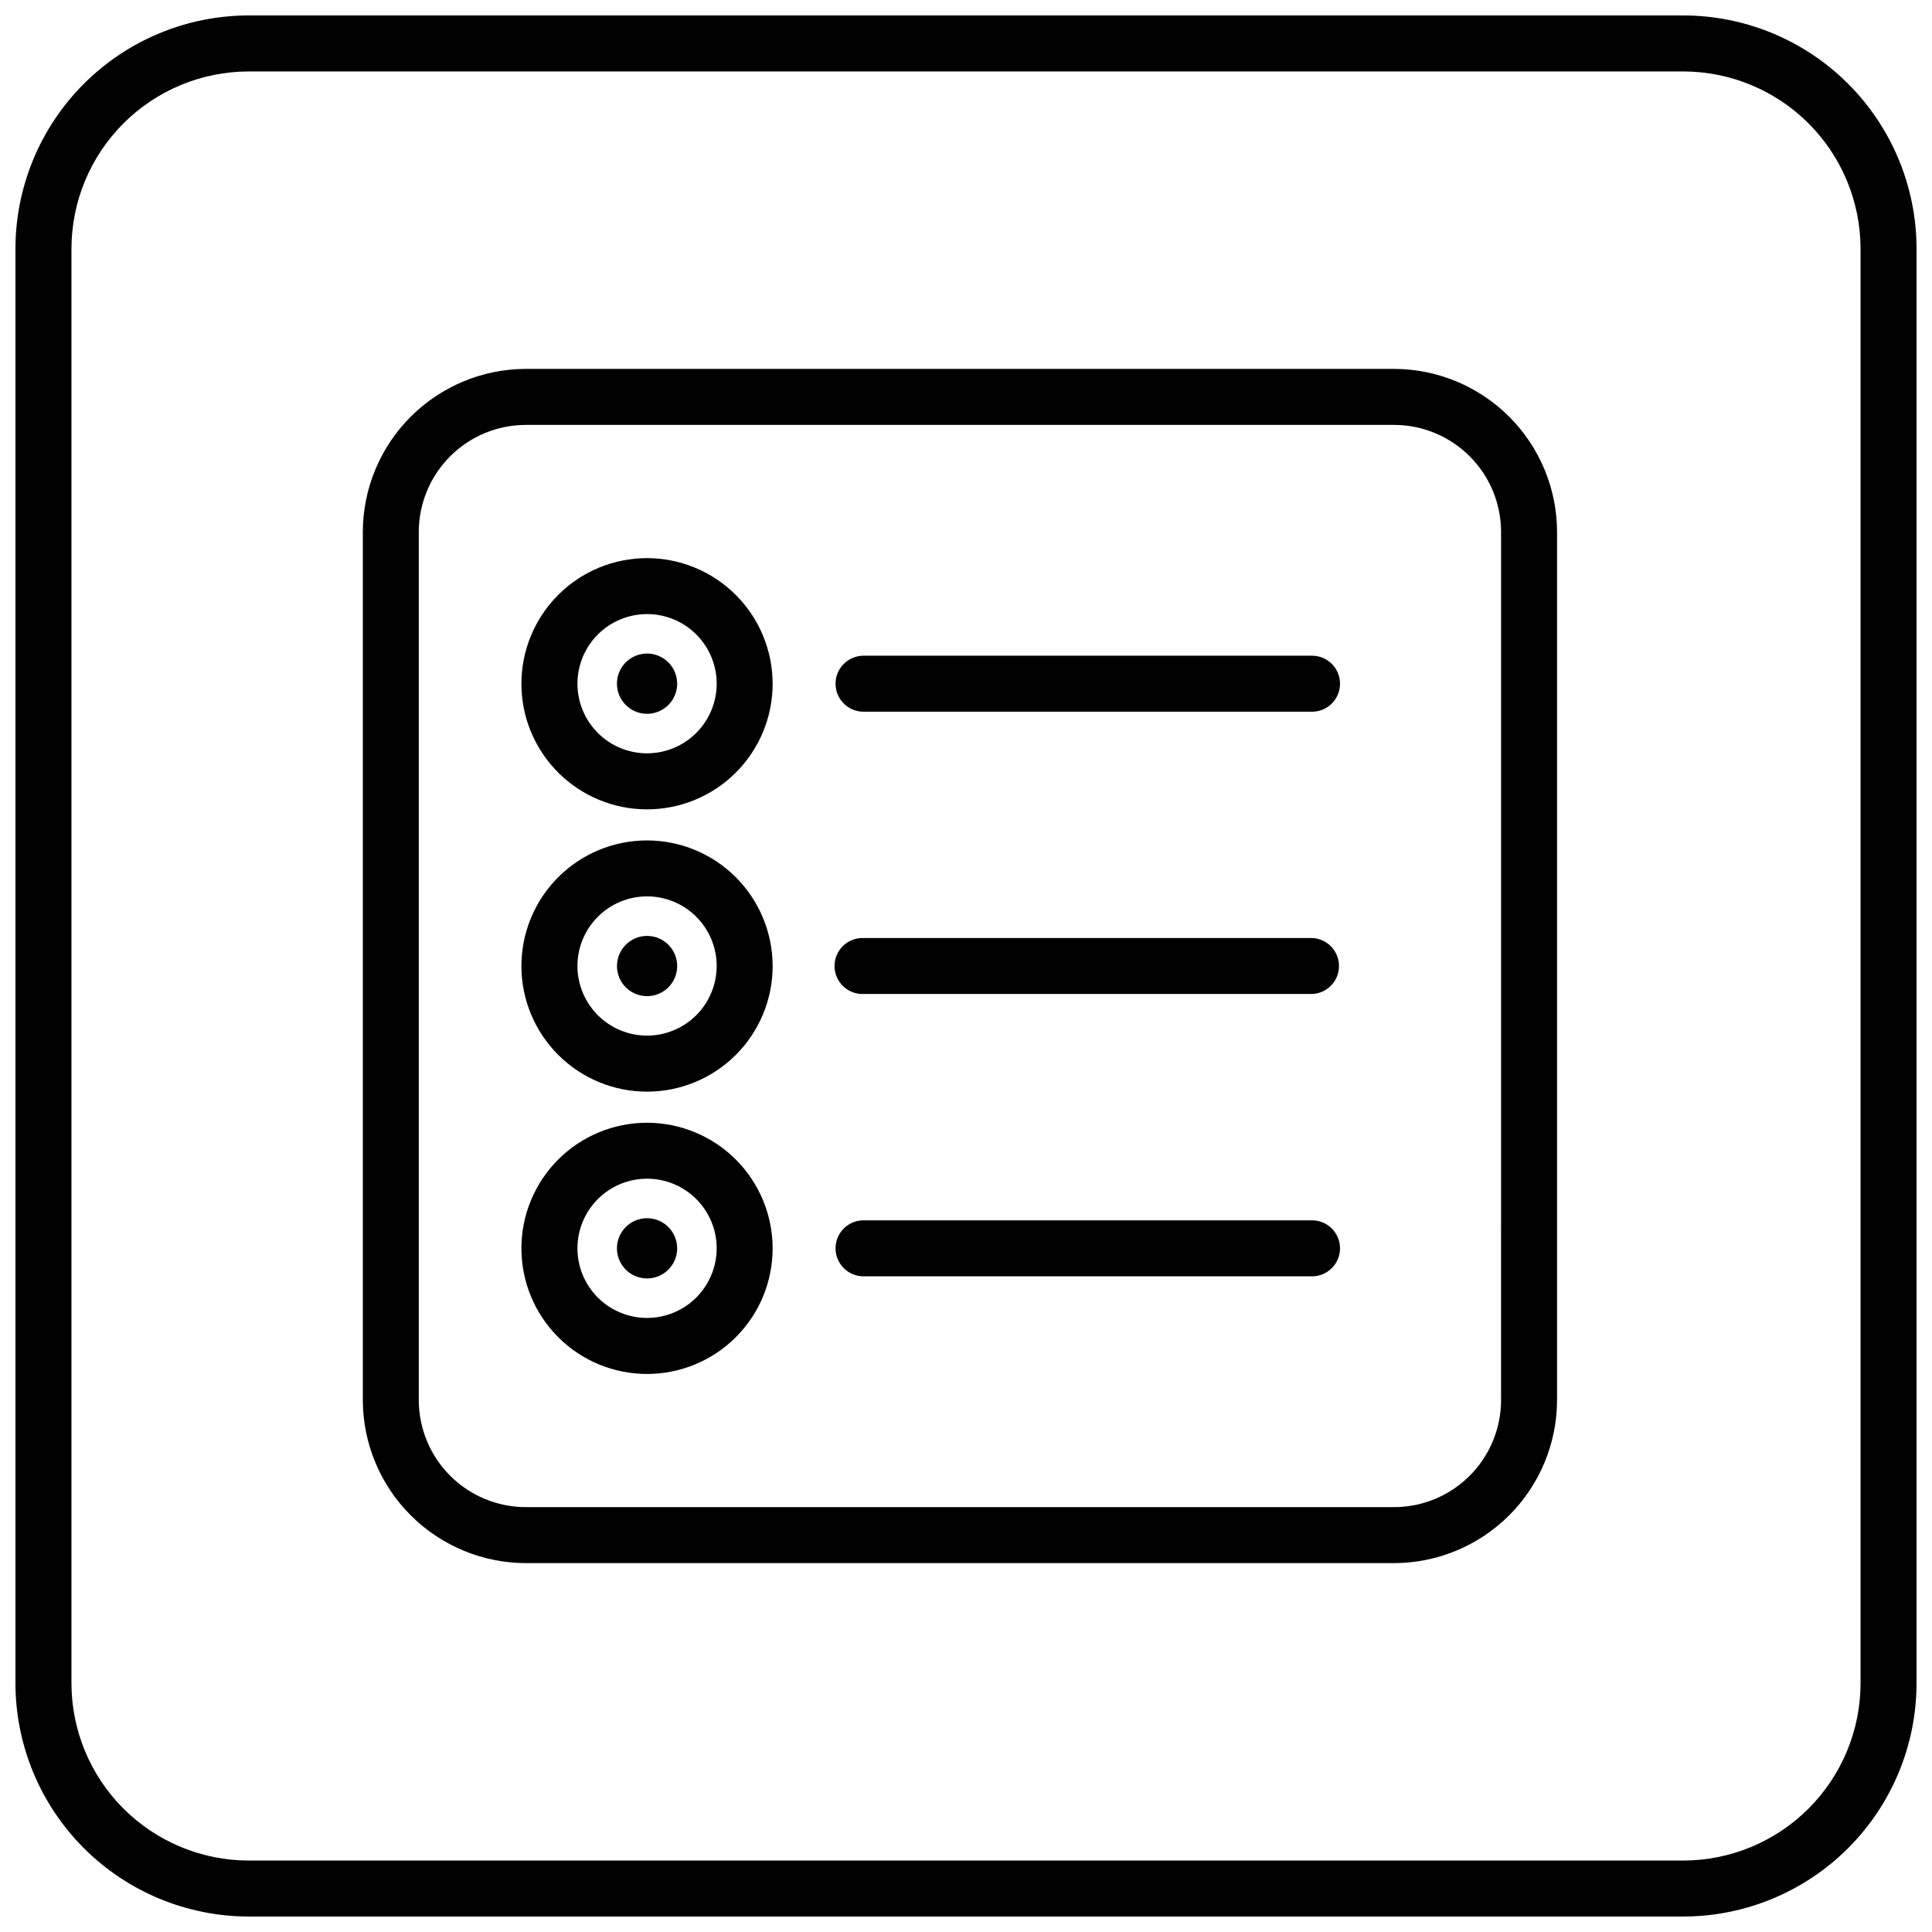
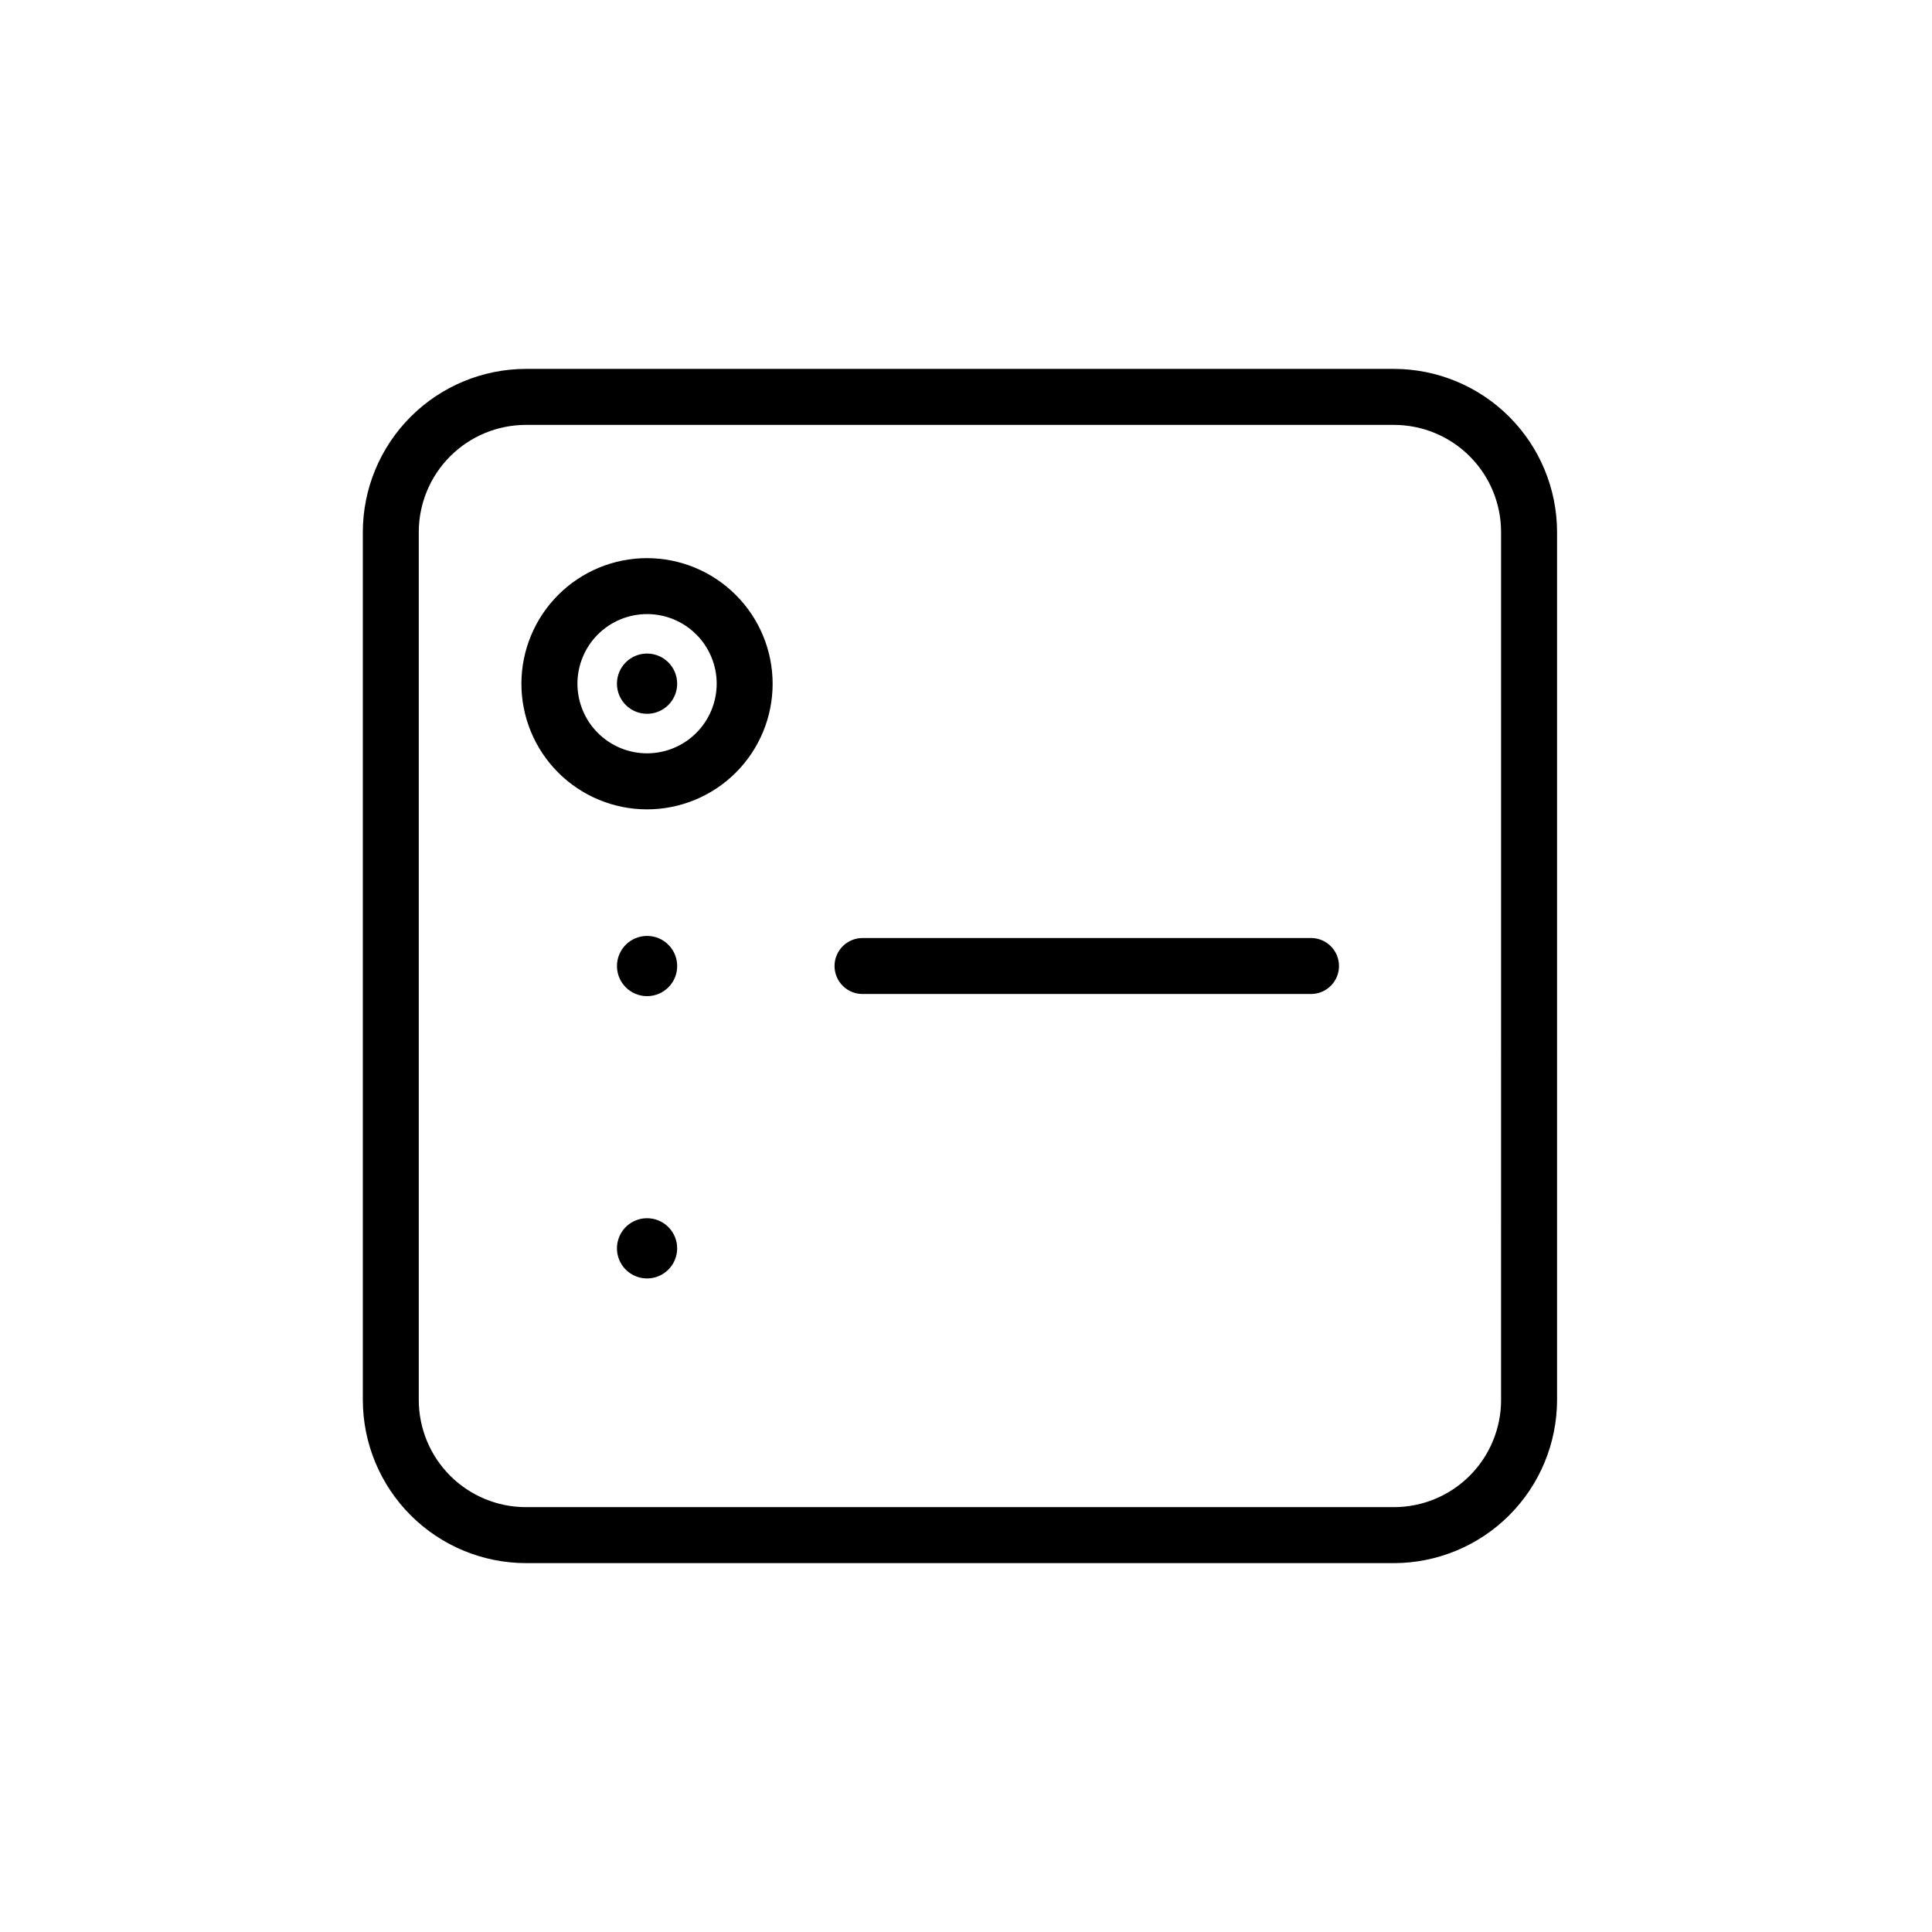
<svg xmlns="http://www.w3.org/2000/svg" width="800px" height="800px" version="1.1" viewBox="144 144 512 512">
  <defs>
    <clipPath id="a">
-       <path d="m148.09 148.09h503.81v503.81h-503.81z" />
-     </clipPath>
+       </clipPath>
  </defs>
  <g clip-path="url(#a)">
-     <path d="m590.09 148.09h-380.18c-16.391 0.02-32.102 6.535-43.691 18.125s-18.105 27.301-18.125 43.691v380.18c0.02 16.387 6.535 32.098 18.125 43.688s27.301 18.109 43.691 18.125h380.18c16.387-0.016 32.098-6.535 43.688-18.125s18.109-27.301 18.125-43.688v-380.18c-0.016-16.391-6.535-32.102-18.125-43.691s-27.301-18.105-43.688-18.125zm46.977 442c-0.016 12.453-4.973 24.391-13.777 33.199-8.809 8.805-20.746 13.762-33.199 13.777h-380.18c-12.457-0.016-24.395-4.973-33.203-13.777-8.805-8.809-13.758-20.746-13.773-33.199v-380.18c0.016-12.457 4.969-24.395 13.773-33.203 8.809-8.805 20.746-13.758 33.203-13.773h380.18c12.453 0.016 24.391 4.969 33.199 13.773 8.805 8.809 13.762 20.746 13.777 33.203z" />
+     <path d="m590.09 148.09h-380.18c-16.391 0.02-32.102 6.535-43.691 18.125s-18.105 27.301-18.125 43.691v380.18c0.02 16.387 6.535 32.098 18.125 43.688s27.301 18.109 43.691 18.125c16.387-0.016 32.098-6.535 43.688-18.125s18.109-27.301 18.125-43.688v-380.18c-0.016-16.391-6.535-32.102-18.125-43.691s-27.301-18.105-43.688-18.125zm46.977 442c-0.016 12.453-4.973 24.391-13.777 33.199-8.809 8.805-20.746 13.762-33.199 13.777h-380.18c-12.457-0.016-24.395-4.973-33.203-13.777-8.805-8.809-13.758-20.746-13.773-33.199v-380.18c0.016-12.457 4.969-24.395 13.773-33.203 8.809-8.805 20.746-13.758 33.203-13.773h380.18c12.453 0.016 24.391 4.969 33.199 13.773 8.805 8.809 13.762 20.746 13.777 33.203z" />
  </g>
  <path d="m513.43 241.76h-230.07c-11.449 0.023-22.426 4.582-30.523 12.68-8.102 8.098-12.66 19.074-12.684 30.527v230.07c0.023 11.453 4.582 22.43 12.684 30.527 8.098 8.098 19.074 12.656 30.523 12.68h230.07c11.453-0.023 22.43-4.582 30.527-12.68 8.098-8.098 12.656-19.074 12.68-30.527v-230.07c-0.023-11.453-4.582-22.43-12.68-30.527-8.098-8.098-19.074-12.656-30.527-12.68zm28.367 273.28h0.004c-0.008 7.519-3 14.73-8.32 20.051-5.316 5.316-12.527 8.309-20.051 8.316h-230.07c-7.519-0.008-14.734-2.996-20.055-8.316-5.32-5.316-8.312-12.527-8.324-20.051v-230.07c0.012-7.523 3.004-14.734 8.324-20.051 5.32-5.32 12.535-8.309 20.055-8.316h230.07c7.523 0.008 14.734 2.996 20.051 8.316 5.32 5.316 8.312 12.527 8.32 20.051z" />
  <path d="m315.48 291.91c-8.828-0.004-17.297 3.5-23.543 9.742-6.242 6.238-9.754 14.703-9.758 23.531-0.004 8.828 3.5 17.297 9.738 23.543 6.242 6.246 14.707 9.758 23.535 9.762s17.297-3.5 23.543-9.738c6.246-6.238 9.758-14.703 9.762-23.531-0.004-8.828-3.508-17.293-9.75-23.539-6.238-6.246-14.703-9.758-23.527-9.77zm0 51.73c-4.898 0-9.59-1.945-13.051-5.41-3.461-3.461-5.402-8.156-5.402-13.051 0.004-4.894 1.953-9.59 5.414-13.047 3.465-3.461 8.16-5.398 13.059-5.394 4.894 0.004 9.586 1.957 13.043 5.422s5.394 8.164 5.387 13.059c-0.016 4.887-1.965 9.566-5.422 13.02s-8.145 5.394-13.027 5.402z" />
  <path d="m315.48 317.2c-3.231 0-6.141 1.945-7.375 4.926-1.234 2.984-0.551 6.418 1.73 8.699s5.715 2.965 8.695 1.73c2.984-1.234 4.926-4.144 4.926-7.375 0-2.117-0.84-4.144-2.336-5.641-1.496-1.496-3.527-2.34-5.641-2.34z" />
-   <path d="m315.48 366.72c-8.832 0-17.301 3.504-23.547 9.746-6.242 6.242-9.754 14.711-9.754 23.539 0 8.832 3.508 17.301 9.75 23.543 6.242 6.242 14.711 9.75 23.543 9.75 8.828 0 17.297-3.508 23.539-9.754 6.242-6.246 9.75-14.715 9.746-23.543-0.012-8.824-3.519-17.281-9.758-23.523-6.238-6.238-14.699-9.746-23.52-9.758zm0 51.73c-4.894 0-9.59-1.945-13.047-5.406-3.461-3.457-5.406-8.152-5.406-13.043 0-4.894 1.945-9.586 5.406-13.047 3.457-3.461 8.152-5.406 13.047-5.406 4.891 0 9.586 1.945 13.043 5.406 3.461 3.461 5.406 8.152 5.406 13.047-0.008 4.891-1.953 9.578-5.41 13.039-3.461 3.457-8.148 5.402-13.039 5.41z" />
  <path d="m323.46 400.01c0 4.406-3.57 7.981-7.977 7.981-4.41 0-7.981-3.574-7.981-7.981s3.57-7.981 7.981-7.981c4.406 0 7.977 3.574 7.977 7.981" />
-   <path d="m315.48 441.54c-8.832-0.004-17.305 3.504-23.551 9.746-6.242 6.246-9.75 14.715-9.75 23.547 0.004 8.832 3.512 17.301 9.762 23.543 6.246 6.242 14.719 9.746 23.551 9.738 8.832-0.004 17.297-3.519 23.539-9.77 6.238-6.25 9.738-14.727 9.727-23.559-0.02-8.816-3.531-17.266-9.77-23.5-6.238-6.231-14.691-9.738-23.508-9.746zm0 51.73v-0.004c-4.894 0-9.586-1.941-13.043-5.398-3.461-3.461-5.406-8.148-5.41-13.043 0-4.891 1.938-9.582 5.394-13.043 3.457-3.461 8.145-5.41 13.035-5.414 4.894-0.008 9.586 1.93 13.051 5.387 3.465 3.453 5.414 8.141 5.422 13.031 0 4.898-1.941 9.594-5.398 13.062-3.461 3.465-8.156 5.414-13.051 5.418z" />
  <path d="m315.48 466.84c-3.231 0-6.141 1.941-7.375 4.926-1.234 2.981-0.551 6.414 1.73 8.695s5.715 2.965 8.695 1.73c2.984-1.234 4.926-4.144 4.926-7.375 0-2.113-0.84-4.144-2.336-5.641-1.496-1.496-3.527-2.336-5.641-2.336z" />
-   <path d="m491.7 317.77h-118.85c-4.098 0-7.422 3.32-7.422 7.418s3.324 7.422 7.422 7.422h118.85c4.098 0 7.418-3.324 7.418-7.422s-3.32-7.418-7.418-7.418z" />
  <path d="m491.7 392.59h-118.85c-2.016-0.074-3.973 0.676-5.422 2.074-1.449 1.398-2.269 3.324-2.269 5.34s0.82 3.941 2.269 5.34c1.449 1.398 3.406 2.148 5.422 2.074h118.85c3.988-0.145 7.148-3.422 7.148-7.414 0-3.992-3.16-7.269-7.148-7.414z" />
-   <path d="m491.7 467.4h-118.85c-4.098 0-7.422 3.32-7.422 7.418 0 4.098 3.324 7.422 7.422 7.422h118.85c4.098 0 7.418-3.324 7.418-7.422 0-4.098-3.32-7.418-7.418-7.418z" />
</svg>